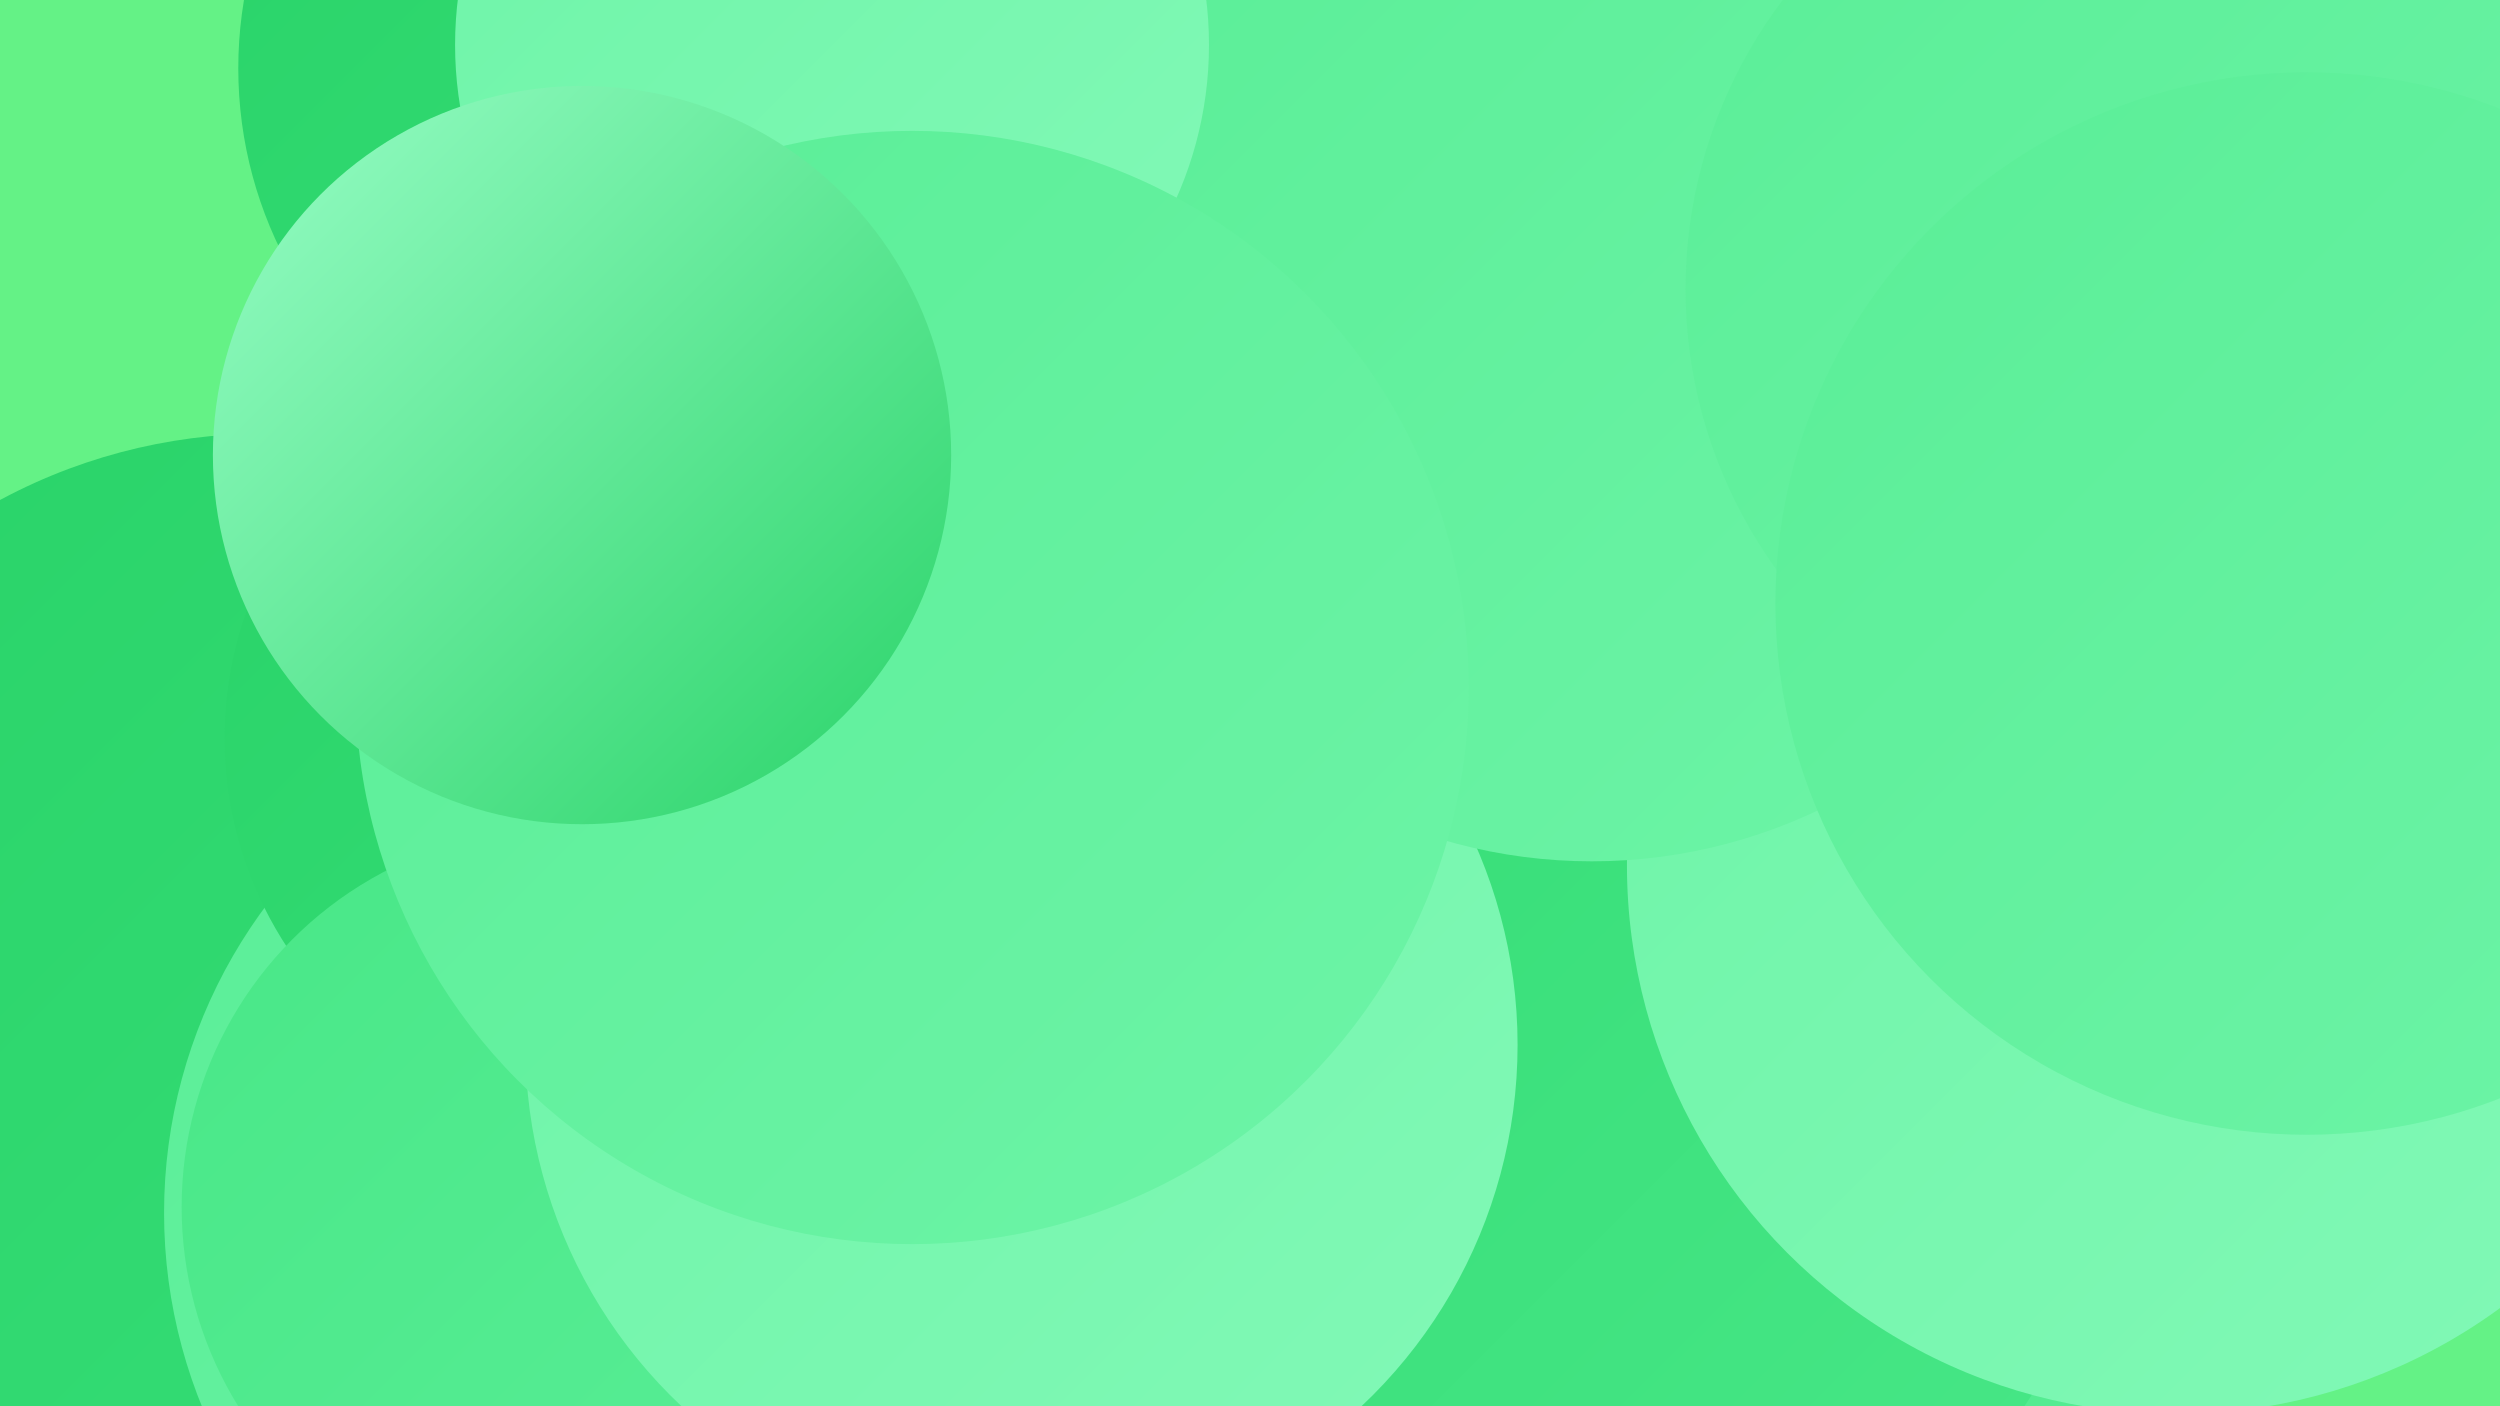
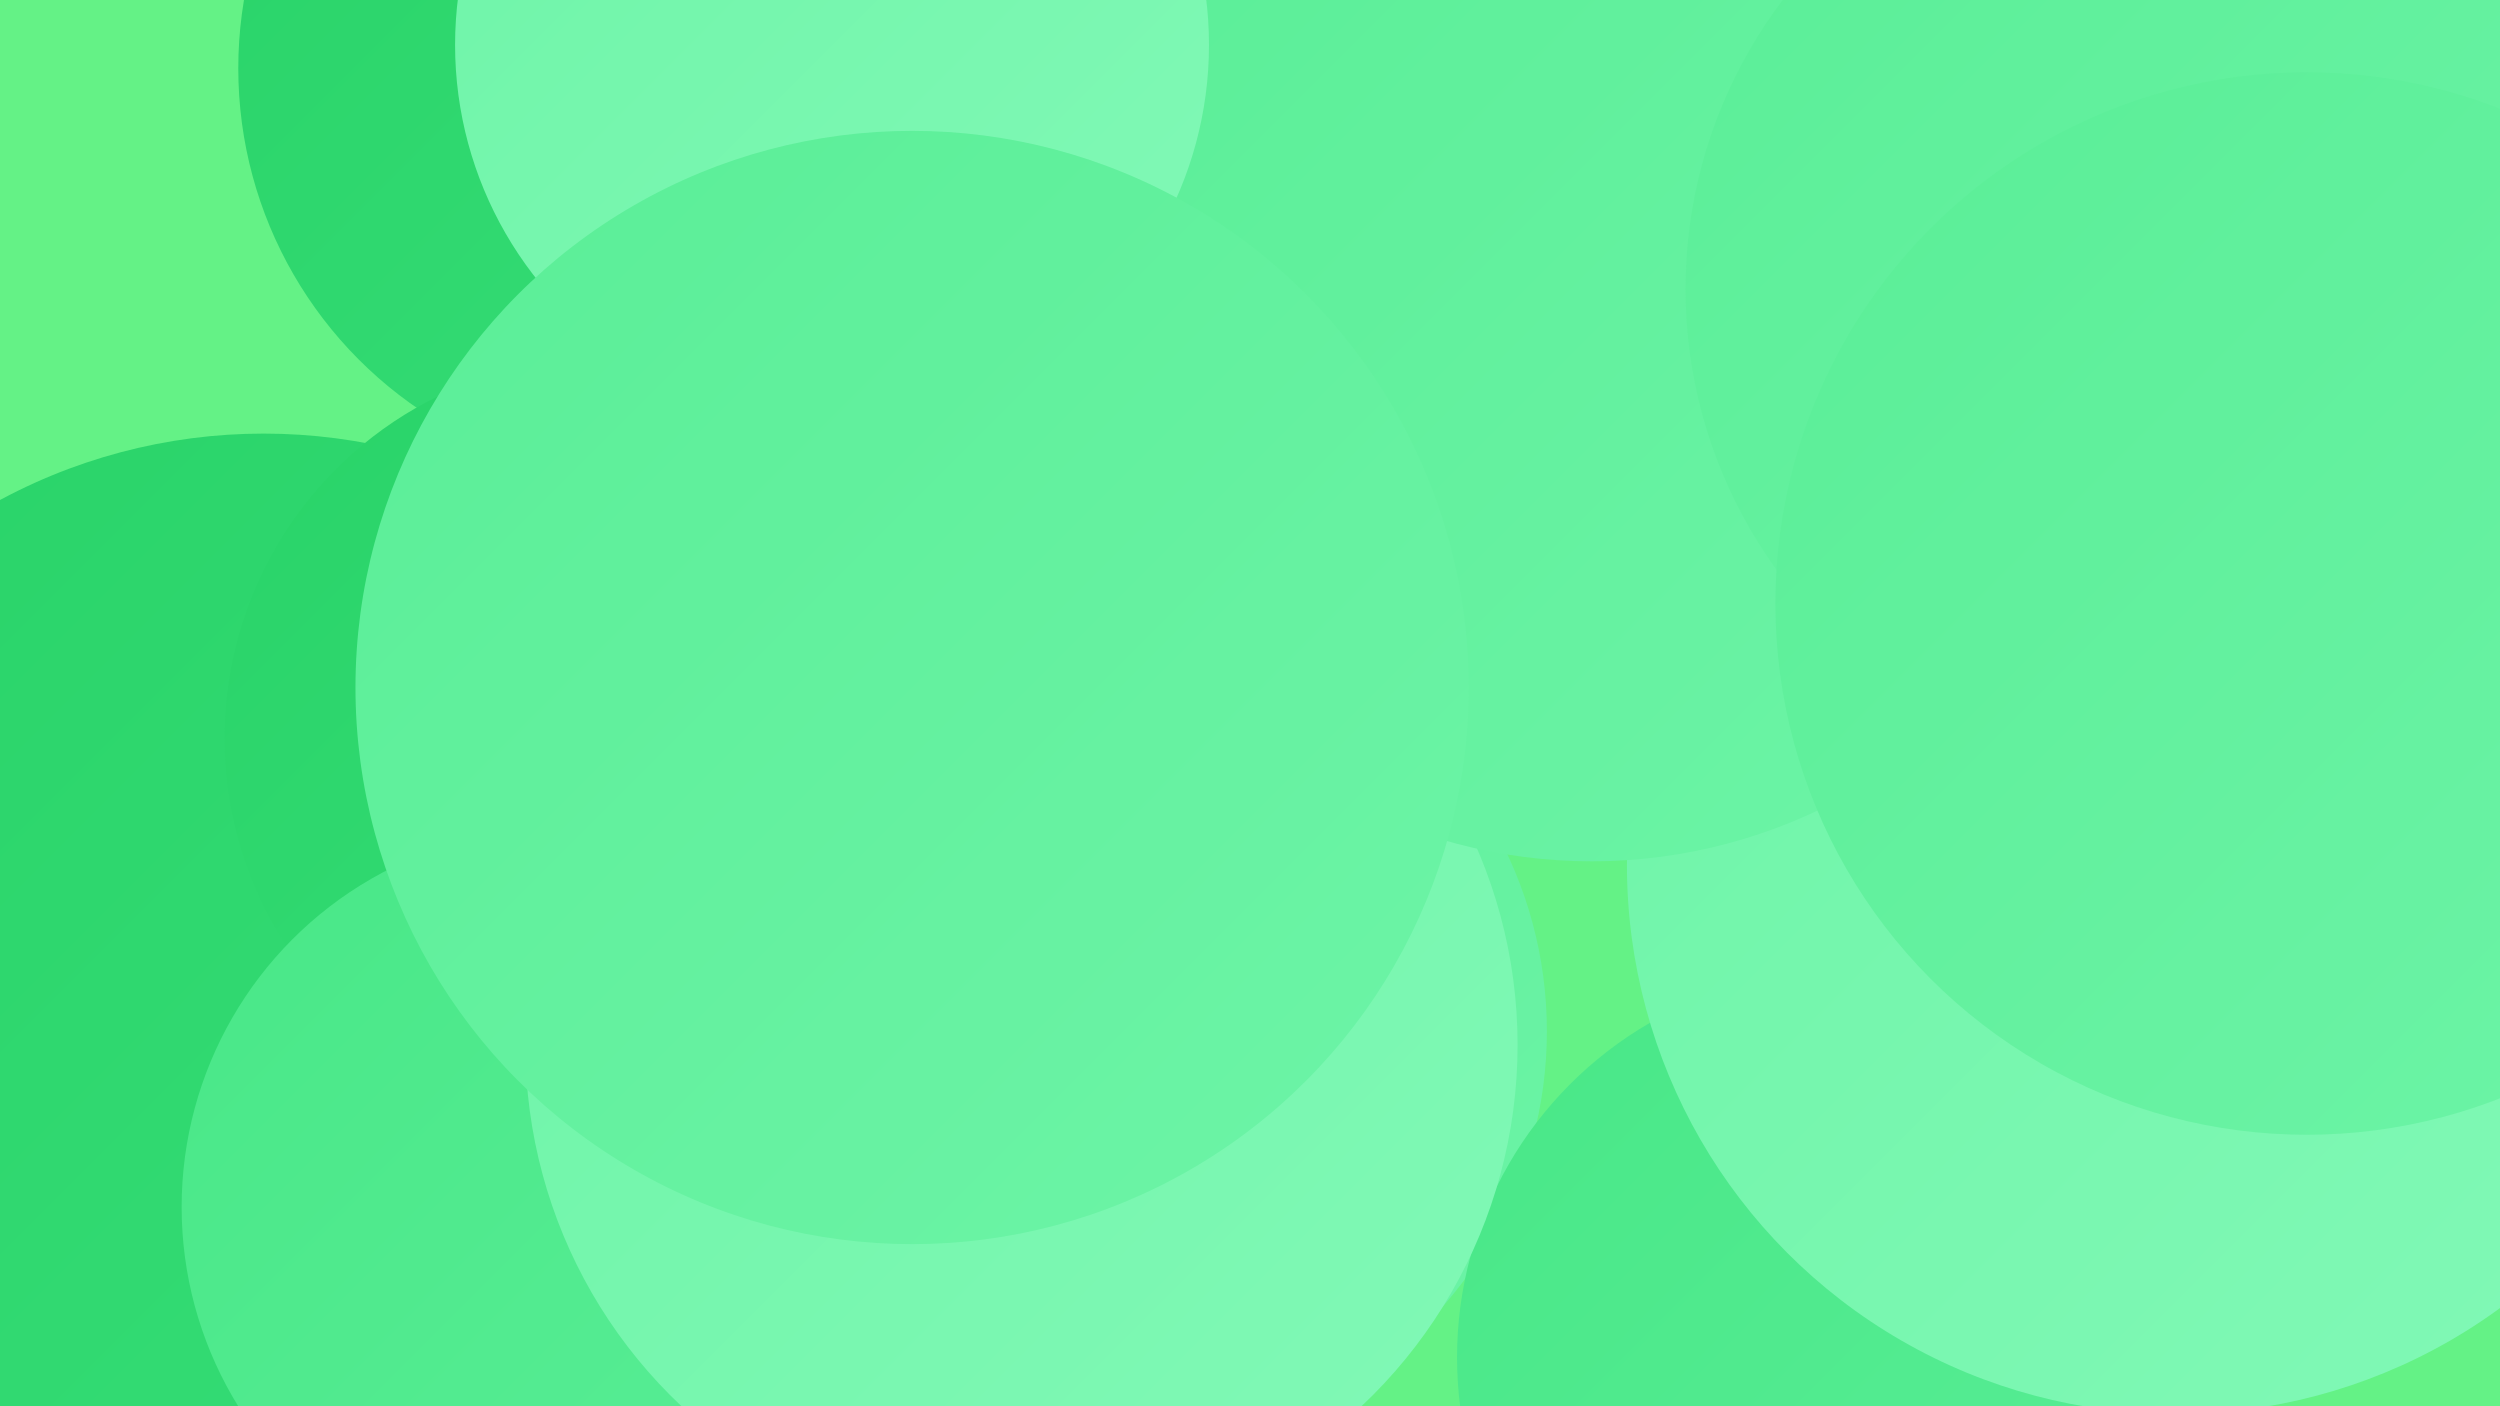
<svg xmlns="http://www.w3.org/2000/svg" width="1280" height="720">
  <defs>
    <linearGradient id="grad0" x1="0%" y1="0%" x2="100%" y2="100%">
      <stop offset="0%" style="stop-color:#29d368;stop-opacity:1" />
      <stop offset="100%" style="stop-color:#37de78;stop-opacity:1" />
    </linearGradient>
    <linearGradient id="grad1" x1="0%" y1="0%" x2="100%" y2="100%">
      <stop offset="0%" style="stop-color:#37de78;stop-opacity:1" />
      <stop offset="100%" style="stop-color:#48e787;stop-opacity:1" />
    </linearGradient>
    <linearGradient id="grad2" x1="0%" y1="0%" x2="100%" y2="100%">
      <stop offset="0%" style="stop-color:#48e787;stop-opacity:1" />
      <stop offset="100%" style="stop-color:#5aee97;stop-opacity:1" />
    </linearGradient>
    <linearGradient id="grad3" x1="0%" y1="0%" x2="100%" y2="100%">
      <stop offset="0%" style="stop-color:#5aee97;stop-opacity:1" />
      <stop offset="100%" style="stop-color:#6df4a7;stop-opacity:1" />
    </linearGradient>
    <linearGradient id="grad4" x1="0%" y1="0%" x2="100%" y2="100%">
      <stop offset="0%" style="stop-color:#6df4a7;stop-opacity:1" />
      <stop offset="100%" style="stop-color:#82f9b7;stop-opacity:1" />
    </linearGradient>
    <linearGradient id="grad5" x1="0%" y1="0%" x2="100%" y2="100%">
      <stop offset="0%" style="stop-color:#82f9b7;stop-opacity:1" />
      <stop offset="100%" style="stop-color:#98fdc6;stop-opacity:1" />
    </linearGradient>
    <linearGradient id="grad6" x1="0%" y1="0%" x2="100%" y2="100%">
      <stop offset="0%" style="stop-color:#98fdc6;stop-opacity:1" />
      <stop offset="100%" style="stop-color:#29d368;stop-opacity:1" />
    </linearGradient>
  </defs>
  <rect width="1280" height="720" fill="#64f286" />
  <circle cx="579" cy="528" r="213" fill="url(#grad3)" />
  <circle cx="944" cy="695" r="198" fill="url(#grad2)" />
  <circle cx="135" cy="507" r="285" fill="url(#grad0)" />
  <circle cx="1149" cy="132" r="270" fill="url(#grad4)" />
-   <circle cx="347" cy="621" r="263" fill="url(#grad3)" />
  <circle cx="1075" cy="280" r="242" fill="url(#grad2)" />
  <circle cx="586" cy="58" r="259" fill="url(#grad6)" />
  <circle cx="333" cy="35" r="211" fill="url(#grad0)" />
  <circle cx="310" cy="378" r="195" fill="url(#grad0)" />
  <circle cx="287" cy="618" r="194" fill="url(#grad2)" />
-   <circle cx="854" cy="599" r="219" fill="url(#grad1)" />
  <circle cx="523" cy="535" r="254" fill="url(#grad4)" />
-   <circle cx="467" cy="432" r="192" fill="url(#grad1)" />
  <circle cx="1114" cy="443" r="281" fill="url(#grad4)" />
  <circle cx="815" cy="171" r="270" fill="url(#grad3)" />
  <circle cx="426" cy="23" r="193" fill="url(#grad4)" />
  <circle cx="467" cy="352" r="285" fill="url(#grad3)" />
  <circle cx="1108" cy="148" r="245" fill="url(#grad3)" />
-   <circle cx="298" cy="233" r="189" fill="url(#grad6)" />
  <circle cx="1181" cy="309" r="272" fill="url(#grad3)" />
</svg>